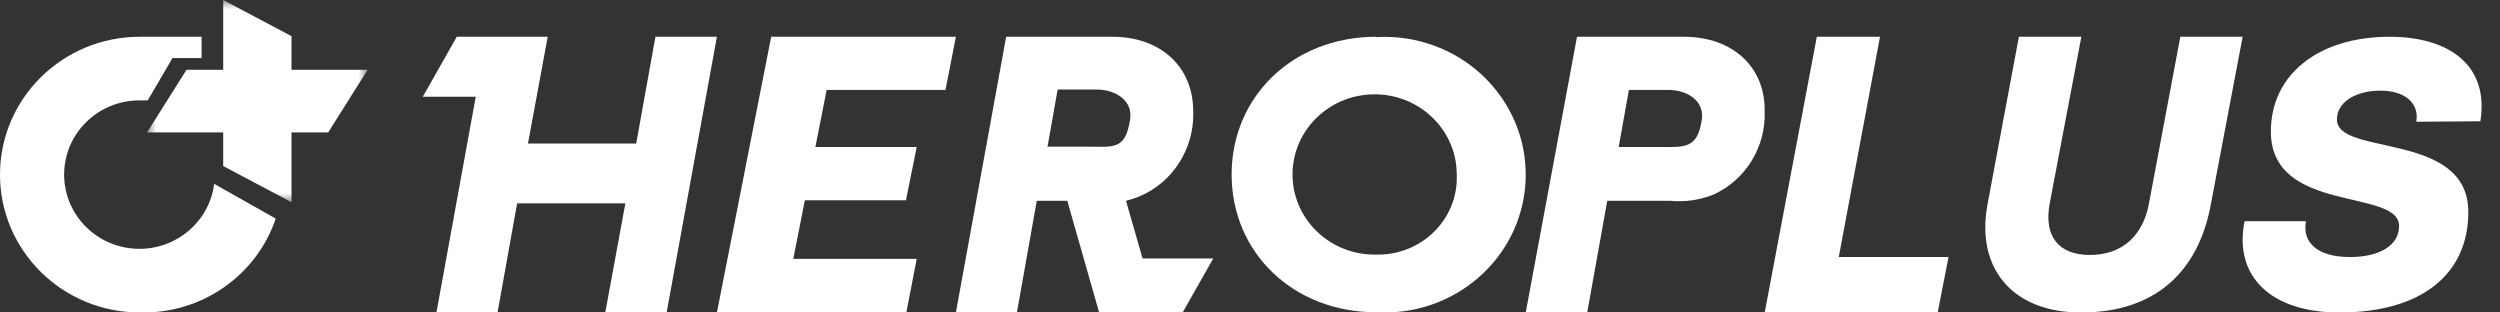
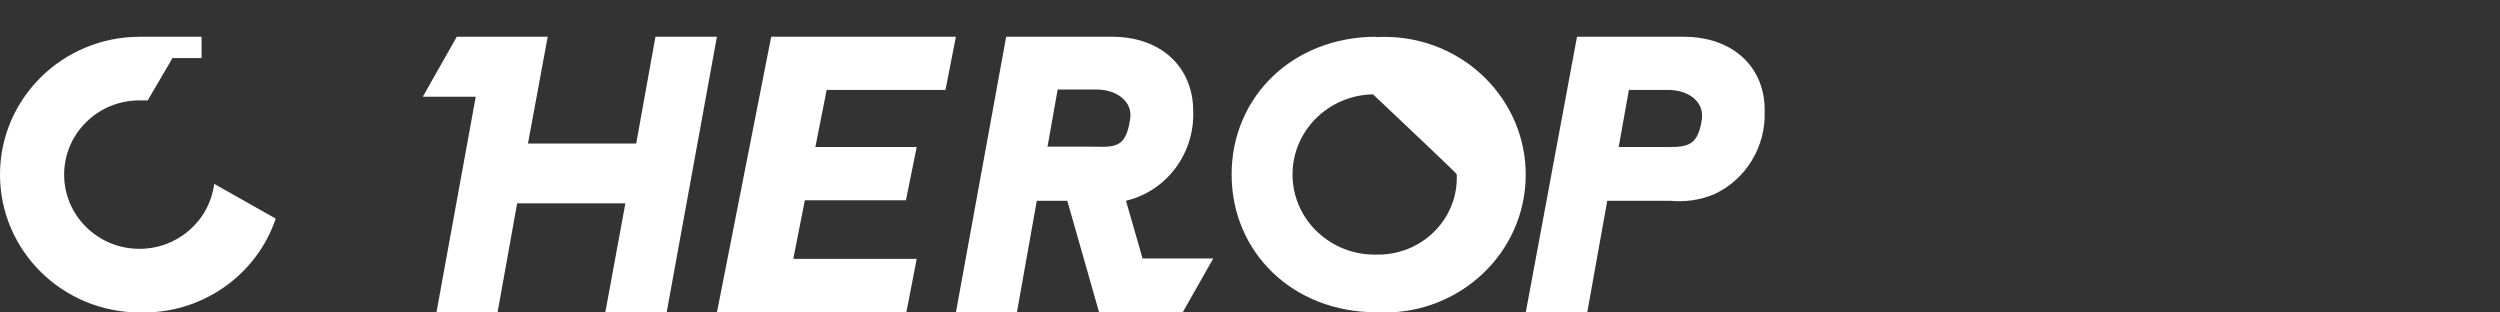
<svg xmlns="http://www.w3.org/2000/svg" xmlns:xlink="http://www.w3.org/1999/xlink" width="136px" height="17px" viewBox="0 0 136 17" version="1.1">
  <rect x="0" y="0" width="136" height="17" fill="#333333" stroke="none" />
  <title>579B9D82-5E31-40A6-86B8-D422A939FD4B</title>
  <defs>
    <polygon id="path-1" points="0.25 0.25 0.75 0.25 0.75 0.75 0.25 0.75" />
    <polygon id="path-3" points="0 0 12 0 12 11 0 11" />
  </defs>
  <g id="💎-Components" stroke="none" stroke-width="1" fill="none" fill-rule="evenodd">
    <g id="Components_Header" transform="translate(-405, -184)">
      <g id="Header-/-Transparent-/-Default" transform="translate(0, 152)">
        <g id="Logo-/-OrangeBlack" transform="translate(405, 32)">
          <g id="Logo-White" transform="translate(0, 0)">
            <g transform="translate(0, 0)">
              <g id="Group-3" transform="translate(0, 16)">
                <mask id="mask-2" fill="white">
                  <use xlink:href="#path-1" />
                </mask>
                <g id="Clip-2" />
                <path d="" id="Fill-1" fill="#FF9E0C" mask="url(#mask-2)" />
              </g>
              <path d="M7.584,13.536 L7.584,13.536 C5.323,13.536 3.489,11.728 3.489,9.499 C3.489,7.268 5.323,5.461 7.584,5.461 L8.035,5.461 L9.177,3.512 L9.379,3.16 L10.966,3.16 L10.966,2 L7.604,2 C3.405,2 0,5.357 0,9.499 C0,13.64 3.405,16.997 7.604,16.997 C10.94,17.087 13.944,15.014 15,11.892 L11.652,10.002 C11.394,12.023 9.649,13.539 7.584,13.536" id="Fill-4" fill="#FFFFFF" />
              <g id="Group-8" transform="translate(8, 0)">
                <mask id="mask-4" fill="white">
                  <use xlink:href="#path-3" />
                </mask>
                <g id="Clip-7" />
-                 <polygon id="Fill-6" fill="#FFFFFF" mask="url(#mask-4)" points="12 3.797 7.858 3.797 7.858 1.967 4.142 -6.51276799e-05 4.142 3.797 2.146 3.797 0 7.203 4.142 7.203 4.142 9.033 7.858 11 7.858 7.203 9.854 7.203" />
              </g>
-               <polygon id="Fill-9" fill="#FFFFFF" points="102.273 2 98.835 2 96 17 105.41 17 106 13.981 100.029 13.981" />
-               <path d="M118.609,2 L116.9,11.092 C116.576,12.816 115.446,13.87 113.697,13.87 C111.947,13.87 111.193,12.816 111.496,11.111 L113.226,2 L109.828,2 L108.118,11.132 C107.479,14.58 109.464,17 113.205,17 C117.243,17 119.591,14.792 120.271,11.111 L122,2 L118.609,2 Z" id="Fill-11" fill="#FFFFFF" />
-               <path d="M134.932,6.597 C135.42,3.547 133.224,2 129.994,2 C126.165,2 123.535,4.022 123.535,7.156 C123.535,11.655 130.51,10.231 130.51,12.293 C130.51,13.365 129.429,13.983 127.832,13.983 C126.088,13.983 125.223,13.203 125.446,12.033 L122.105,12.033 C121.505,14.997 123.5,17 127.26,17 C131.752,17 134.277,14.9 134.277,11.532 C134.277,7.117 127.128,8.521 127.128,6.499 C127.128,5.57 128.125,4.932 129.492,4.932 C130.859,4.932 131.619,5.635 131.445,6.623 L134.932,6.597 Z" id="Fill-13" fill="#FFFFFF" />
              <polygon id="Fill-15" fill="#FFFFFF" points="34.609 7.808 28.722 7.808 29.795 2 29.397 2 26.477 2 24.848 2 23 5.262 25.881 5.262 23.742 17 27.066 17 28.132 11.063 34.02 11.063 32.927 17 36.265 17 39 2 35.656 2" />
              <polygon id="Fill-17" fill="#FFFFFF" points="51.435 4.891 52 2 41.953 2 39 17 49.304 17 49.869 14.082 43.155 14.082 43.784 10.895 49.283 10.895 49.869 7.997 44.356 7.997 44.971 4.891" />
              <path d="M59.11,7.977 L56.985,7.977 L57.536,4.87 L59.641,4.87 C60.782,4.87 61.632,5.546 61.479,6.478 C61.234,8.2 60.543,7.977 59.11,7.977 L59.11,7.977 Z M61.254,10.922 C63.459,10.395 64.99,8.356 64.911,6.052 C64.911,3.648 63.159,2 60.51,2 L54.735,2 L52,17 L55.319,17 L56.401,10.922 L58.061,10.922 L59.793,17 L64.334,17 L66,14.062 L62.156,14.062 L61.254,10.922 Z" id="Fill-19" fill="#FFFFFF" />
              <path d="M92.579,6.498 C92.344,8.126 91.643,7.997 90.197,7.997 L88.056,7.997 L88.612,4.891 L90.732,4.891 C91.876,4.891 92.72,5.546 92.579,6.498 M91.602,2 L85.789,2 L83,17 L86.345,17 L87.435,10.922 L90.833,10.922 C91.654,11.005 92.483,10.884 93.248,10.57 C94.983,9.762 96.068,7.98 95.997,6.052 C96.038,3.668 94.278,2 91.602,2" id="Fill-21" fill="#FFFFFF" />
-               <path d="M74.867,13.85 C72.4,13.897 70.362,11.983 70.314,9.576 C70.266,7.168 72.227,5.178 74.693,5.132 C77.16,5.085 79.198,6.999 79.246,9.406 C79.247,9.434 79.247,9.462 79.247,9.49 C79.347,11.799 77.511,13.75 75.145,13.847 C75.053,13.851 74.96,13.853 74.867,13.85 L74.867,13.85 Z M74.867,2 C70.34,2 67,5.254 67,9.49 C67,13.727 70.333,16.987 74.867,16.987 C79.101,17.231 82.737,14.078 82.986,9.945 C83.236,5.811 80.006,2.263 75.771,2.019 C75.47,2.001 75.168,2.001 74.867,2.019 L74.867,2 Z" id="Fill-23" fill="#FFFFFF" />
+               <path d="M74.867,13.85 C72.4,13.897 70.362,11.983 70.314,9.576 C70.266,7.168 72.227,5.178 74.693,5.132 C79.247,9.434 79.247,9.462 79.247,9.49 C79.347,11.799 77.511,13.75 75.145,13.847 C75.053,13.851 74.96,13.853 74.867,13.85 L74.867,13.85 Z M74.867,2 C70.34,2 67,5.254 67,9.49 C67,13.727 70.333,16.987 74.867,16.987 C79.101,17.231 82.737,14.078 82.986,9.945 C83.236,5.811 80.006,2.263 75.771,2.019 C75.47,2.001 75.168,2.001 74.867,2.019 L74.867,2 Z" id="Fill-23" fill="#FFFFFF" />
            </g>
          </g>
        </g>
      </g>
    </g>
  </g>
</svg>